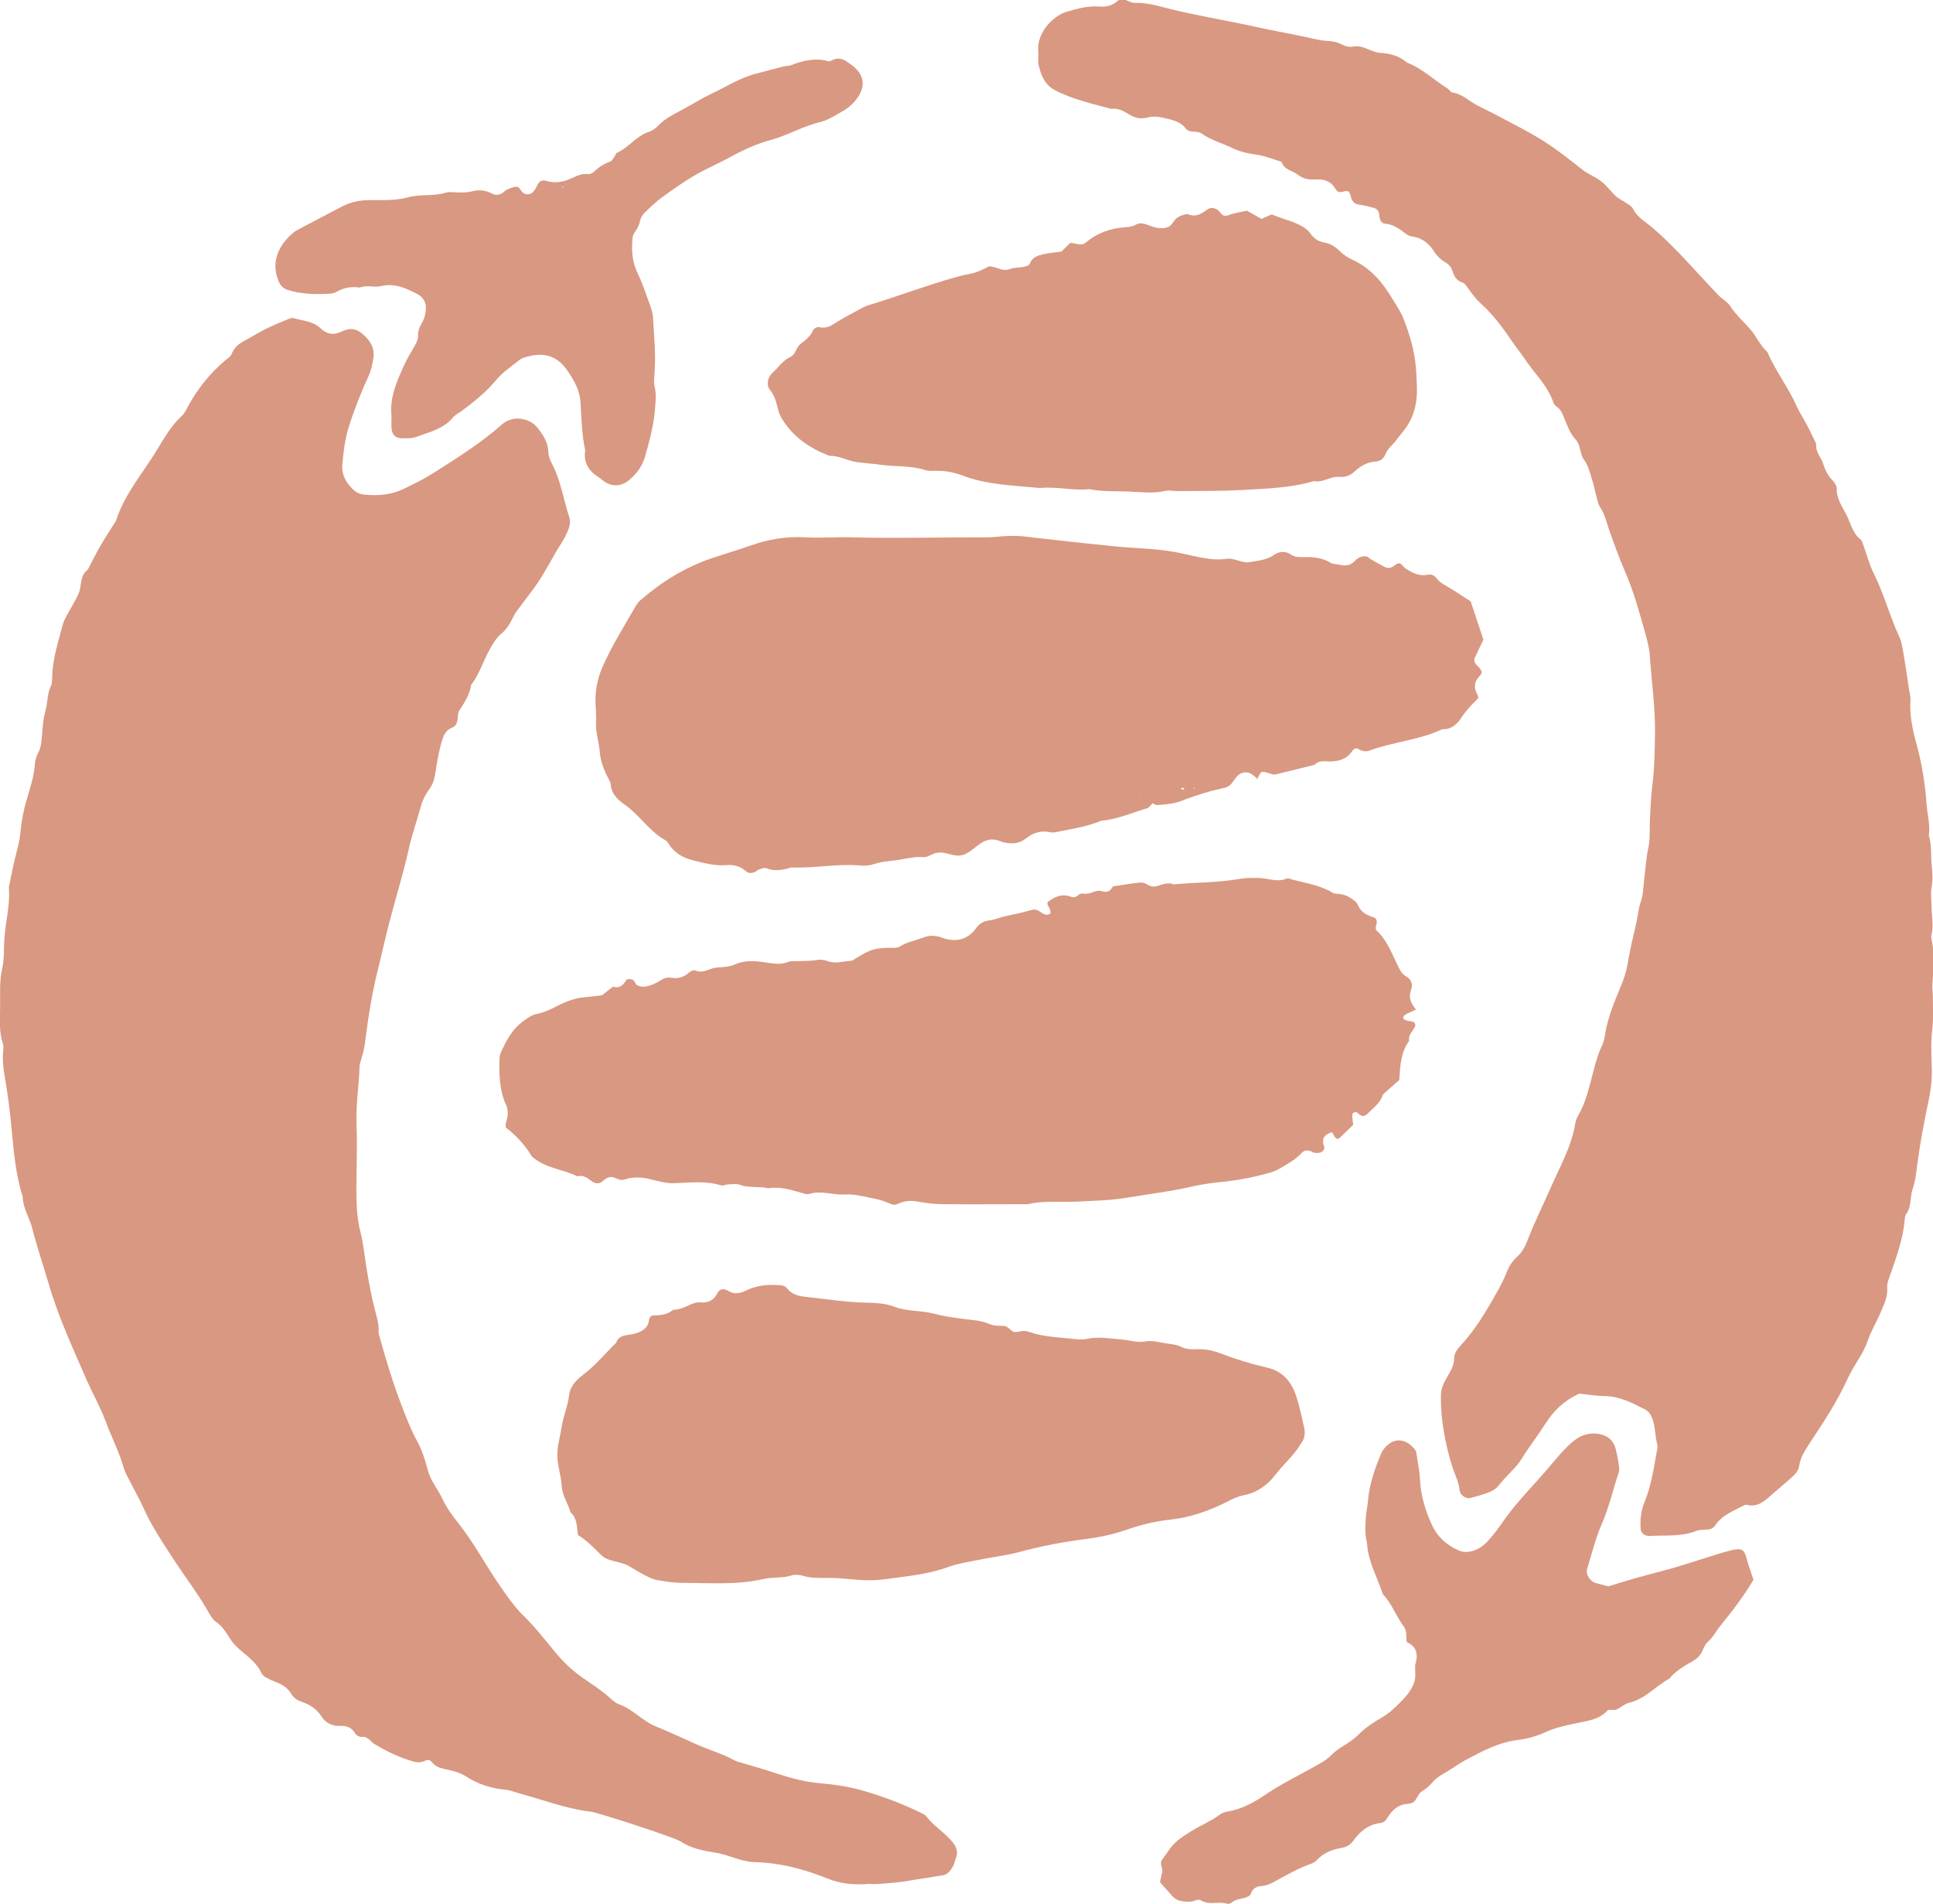
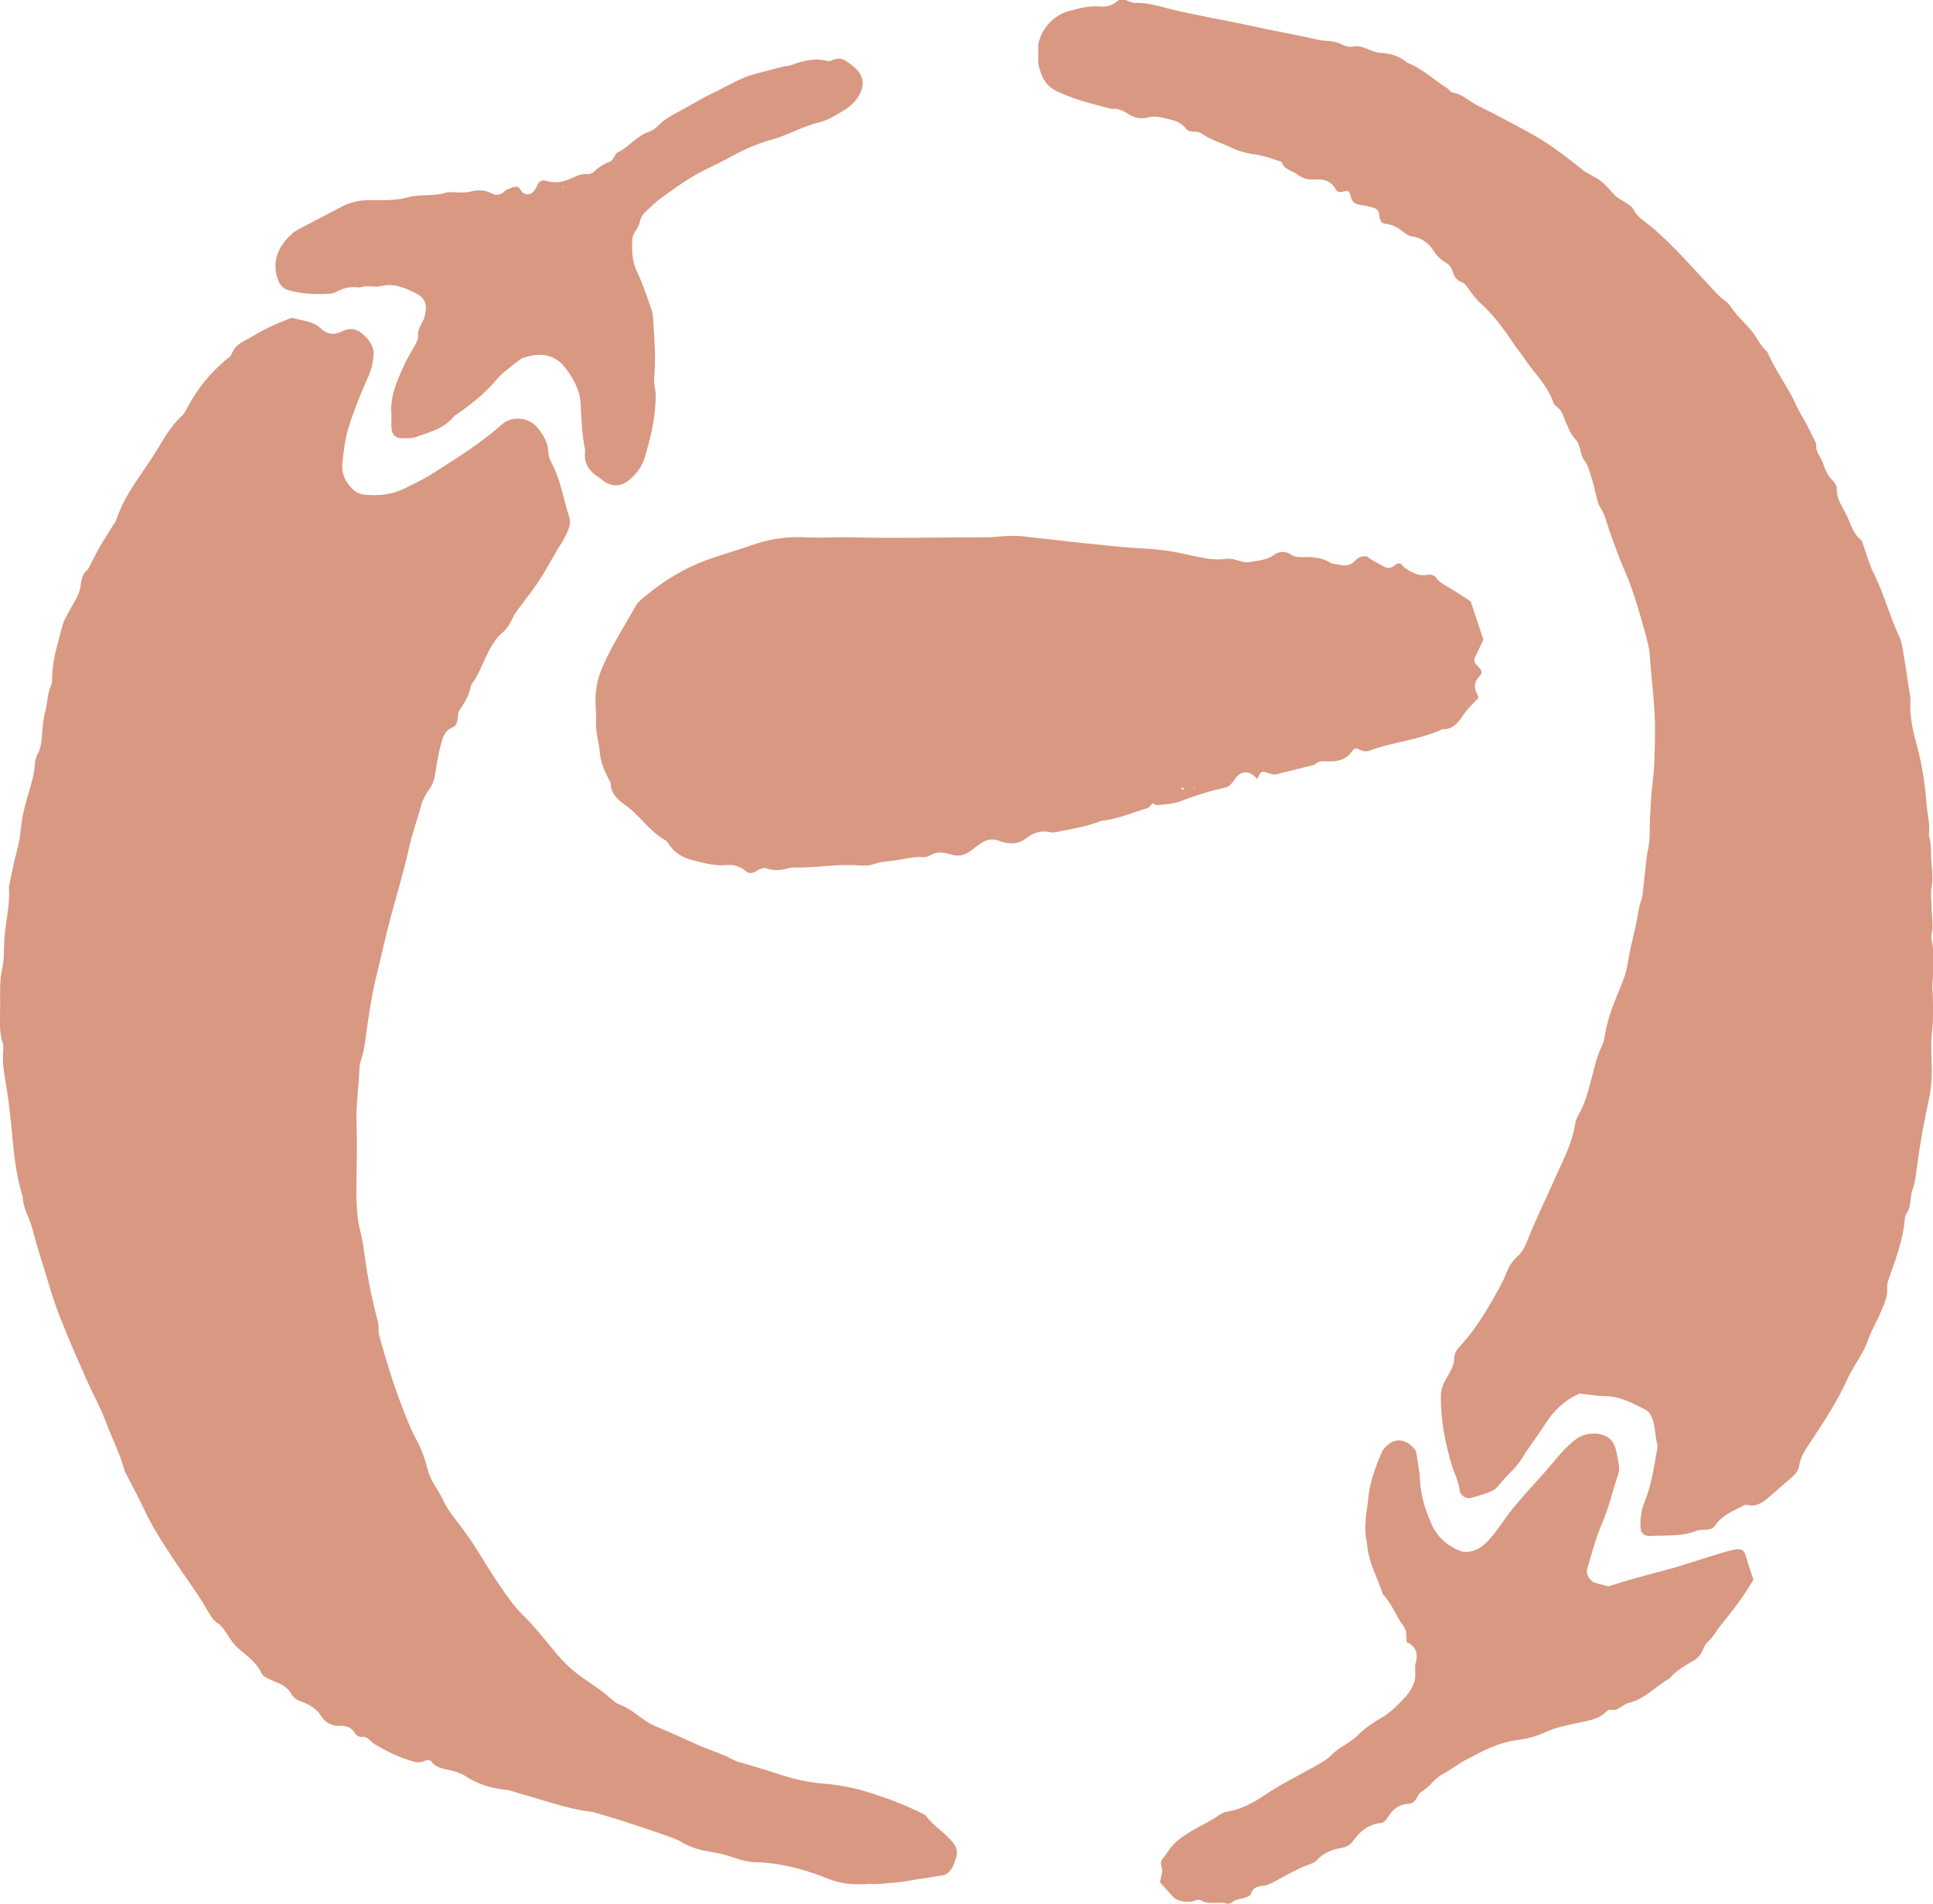
<svg xmlns="http://www.w3.org/2000/svg" id="_レイヤー_2" data-name="レイヤー 2" viewBox="0 0 133.71 131.66">
  <defs>
    <style>
      .cls-1 {
        fill: #d99881;
      }
    </style>
  </defs>
  <g id="design">
    <g>
      <path class="cls-1" d="M60.2,130.28c-1.21.11-2.12-.02-3-.38-.1-.04-.21-.08-.31-.12-1.49-.57-3.03-.95-4.64-1-.06,0-.11,0-.16,0-.89-.06-1.68-.5-2.54-.64s-1.73-.29-2.49-.8c-.38-.26-5.7-1.99-6.21-2.05-1.7-.2-3.29-.82-4.92-1.26-.32-.09-.63-.22-.95-.25-1-.1-1.91-.38-2.77-.94-.4-.26-.9-.38-1.38-.48-.39-.08-.72-.19-.98-.52-.1-.13-.28-.15-.45-.07-.25.12-.5.14-.79.06-.96-.27-1.85-.7-2.7-1.21-.3-.18-.46-.56-.91-.5-.13.02-.35-.1-.42-.22-.25-.43-.58-.56-1.08-.54-.5.02-.97-.19-1.26-.65-.34-.54-.84-.84-1.43-1.04-.24-.08-.51-.27-.64-.49-.24-.41-.57-.65-.99-.81-.25-.1-.51-.21-.74-.34-.14-.07-.29-.18-.35-.32-.31-.67-.88-1.1-1.42-1.55-.3-.25-.56-.52-.77-.85-.27-.41-.49-.83-.93-1.12-.3-.2-.48-.59-.68-.92-.66-1.14-1.47-2.19-2.19-3.29-.78-1.19-1.58-2.37-2.17-3.68-.25-.55-.55-1.08-.82-1.62-.2-.39-.44-.78-.56-1.19-.32-1.11-.85-2.13-1.25-3.21-.36-.97-.88-1.88-1.3-2.83-.96-2.21-1.98-4.4-2.65-6.72-.37-1.26-.8-2.51-1.12-3.78-.19-.74-.65-1.4-.66-2.2-.49-1.53-.62-3.11-.77-4.7-.1-1.03-.22-2.07-.39-3.09-.13-.75-.27-1.52-.19-2.29.02-.16.03-.34-.02-.49-.29-.86-.19-1.74-.19-2.62,0-.88-.05-1.75.15-2.63.14-.63.1-1.31.14-1.97.07-1.2.42-2.38.31-3.6.17-.8.32-1.61.53-2.41.13-.48.24-.95.28-1.45.07-.76.22-1.51.44-2.25.23-.78.5-1.57.55-2.4.02-.26.1-.54.23-.78.16-.3.21-.62.24-.95.06-.65.08-1.3.26-1.95.16-.57.12-1.19.39-1.75.09-.19.07-.43.08-.65.03-1.22.42-2.37.72-3.54.11-.41.37-.79.57-1.17.18-.34.39-.66.54-1.02.23-.54.06-1.23.63-1.64.28-.53.54-1.07.84-1.59.3-.52.63-1.03.95-1.54.06-.09.13-.18.17-.28.6-1.87,1.9-3.32,2.88-4.96.48-.79.95-1.61,1.65-2.25.2-.18.32-.44.45-.68.65-1.22,1.51-2.27,2.56-3.17.17-.14.39-.27.46-.46.26-.7.89-.88,1.45-1.22.75-.46,1.54-.82,2.36-1.14.15-.06.33-.15.47-.11.62.19,1.33.21,1.82.67.47.45.95.53,1.5.26.5-.25.95-.24,1.38.11.54.43.92.97.82,1.69-.06.42-.14.85-.33,1.26-.52,1.14-.99,2.31-1.37,3.52-.27.85-.37,1.71-.45,2.59-.06.74.24,1.26.73,1.74.2.2.44.32.73.36.99.11,1.96.03,2.87-.43.64-.32,1.28-.62,1.88-1,1.66-1.06,3.34-2.09,4.82-3.41.73-.65,1.92-.5,2.5.26.37.48.7.98.72,1.63,0,.26.1.54.23.78.63,1.18.81,2.5,1.22,3.75.15.44-.07.87-.25,1.26-.16.35-.39.66-.59.99-.41.71-.8,1.43-1.24,2.12-.42.64-.9,1.22-1.35,1.84-.16.22-.34.43-.45.68-.21.45-.45.85-.85,1.18-.32.27-.56.67-.77,1.05-.45.81-.72,1.72-1.29,2.47-.1.67-.46,1.22-.82,1.77-.11.17-.09.42-.12.63-.03.23-.13.45-.33.53-.39.15-.58.4-.71.81-.24.74-.36,1.49-.48,2.25-.07.44-.15.84-.43,1.21-.26.35-.47.76-.58,1.17-.27,1-.63,1.98-.85,3-.38,1.71-.91,3.39-1.35,5.09-.29,1.11-.53,2.24-.81,3.35-.38,1.54-.63,3.11-.83,4.69-.05.44-.13.86-.26,1.28-.06.21-.14.42-.15.64-.04,1.31-.26,2.62-.21,3.94.06,1.48,0,2.97-.01,4.45,0,1.04.03,2.07.3,3.1.21.84.28,1.73.43,2.59.16.98.35,1.94.6,2.9.11.43.24.84.21,1.29-.01.16.05.32.09.48.44,1.58.92,3.16,1.51,4.69.32.82.62,1.63,1.05,2.41.34.62.57,1.31.74,1.99.19.77.71,1.35,1.03,2.04.29.64.74,1.22,1.18,1.78,1.05,1.34,1.84,2.86,2.81,4.25.5.72,1,1.45,1.63,2.06.75.73,1.39,1.55,2.05,2.35.56.69,1.16,1.3,1.88,1.82.66.48,1.37.9,1.98,1.45.2.18.42.39.67.48.95.33,1.6,1.14,2.52,1.52.96.4,1.92.83,2.86,1.26.85.39,1.75.63,2.57,1.08.24.13.51.18.77.26.52.16,1.05.3,1.57.47,1.19.39,2.38.78,3.65.88.98.08,1.97.23,2.91.5,1.42.41,2.81.93,4.14,1.59.1.05.2.1.27.19.53.71,1.32,1.14,1.86,1.84.26.33.34.68.19,1.07-.08.2-.12.43-.23.61-.17.27-.37.54-.75.58-.43.05-.86.15-1.29.2-.65.09-1.29.23-1.95.29-.65.05-1.29.13-1.68.09" />
      <path class="cls-1" d="M109.22,96.39c-1.01.46-1.74,1.16-2.32,2.07-.53.83-1.14,1.61-1.66,2.45-.31.51-.78.92-1.18,1.36-.26.28-.48.64-.8.81-.48.25-1.03.37-1.55.52-.28.08-.71-.2-.74-.51-.06-.61-.35-1.14-.53-1.71-.48-1.58-.79-3.19-.77-4.85,0-.46.18-.87.4-1.24.25-.43.51-.83.52-1.36,0-.33.2-.61.43-.86.79-.85,1.42-1.8,2.01-2.8.44-.76.89-1.51,1.21-2.33.16-.42.42-.77.75-1.07.33-.31.52-.69.68-1.11.49-1.28,1.11-2.5,1.66-3.76.61-1.39,1.38-2.74,1.63-4.28.03-.21.12-.43.23-.62.42-.72.63-1.5.84-2.29.23-.84.4-1.71.79-2.51.12-.24.17-.52.21-.79.19-1.2.68-2.3,1.13-3.41.16-.41.31-.81.39-1.25.16-.97.38-1.93.61-2.89.13-.53.15-1.08.34-1.61.18-.5.17-1.07.24-1.61.09-.7.13-1.42.28-2.11.14-.66.07-1.31.11-1.97.05-.77.06-1.54.16-2.3.16-1.2.17-2.4.19-3.61.03-1.81-.24-3.61-.36-5.41-.03-.54-.19-1.08-.33-1.61-.4-1.42-.79-2.85-1.39-4.22-.41-.95-.77-1.94-1.11-2.92-.18-.52-.29-1.05-.61-1.52-.15-.22-.19-.51-.26-.77-.09-.32-.14-.64-.24-.95-.17-.52-.28-1.1-.59-1.52-.34-.45-.21-1.03-.63-1.47-.36-.38-.55-.94-.76-1.45-.13-.31-.24-.61-.54-.8-.09-.06-.17-.15-.2-.25-.41-1.23-1.38-2.09-2.06-3.14-.21-.32-.47-.61-.68-.93-.68-1-1.37-1.98-2.29-2.8-.32-.29-.59-.65-.84-1-.13-.18-.24-.38-.45-.46-.42-.14-.57-.46-.69-.85-.06-.19-.23-.39-.4-.49-.34-.2-.61-.43-.83-.77-.36-.57-.86-.99-1.57-1.07-.15-.02-.3-.11-.43-.2-.42-.33-.83-.63-1.41-.68-.29-.02-.39-.33-.41-.63-.01-.24-.16-.41-.39-.47-.32-.09-.64-.17-.96-.21-.4-.04-.56-.28-.63-.64-.02-.1-.09-.2-.13-.29-.11,0-.22-.03-.31,0-.23.08-.45.09-.58-.13-.27-.49-.68-.7-1.22-.69-.11,0-.22,0-.33,0-.4.02-.76-.08-1.08-.33-.37-.29-.96-.33-1.12-.89-.57-.17-1.14-.41-1.72-.49-.61-.08-1.18-.22-1.73-.48-.69-.33-1.44-.53-2.07-.98-.19-.13-.4-.12-.62-.14-.15-.01-.36-.05-.44-.16-.28-.37-.64-.56-1.09-.67-.54-.13-1.05-.3-1.62-.14-.44.12-.86.03-1.26-.22-.37-.23-.76-.45-1.23-.38-1.32-.36-2.66-.65-3.89-1.29-.72-.38-.96-1.02-1.13-1.71-.08-.31,0-.66-.03-.99-.13-1.16.93-2.43,1.98-2.73.74-.22,1.47-.42,2.26-.36.45.04.87-.06,1.23-.37.17-.15.38-.18.61-.07.19.09.42.2.62.19.79-.03,1.52.19,2.26.38,1.97.5,3.97.81,5.95,1.25,1.39.31,2.79.54,4.18.86.27.06.54.12.81.13.39.02.77.08,1.11.26.25.13.52.19.79.14.7-.13,1.22.41,1.9.44.64.03,1.3.22,1.82.68,1.04.39,1.83,1.18,2.76,1.76.14.08.24.28.38.3.68.1,1.15.61,1.73.9.59.29,1.18.59,1.76.9.87.46,1.75.91,2.59,1.42,1.02.63,1.97,1.38,2.92,2.13.4.31.87.47,1.25.77.39.29.68.71,1.04,1.05.2.18.46.29.69.45.18.12.41.24.5.42.31.63.92.93,1.41,1.36,1.62,1.41,3,3.05,4.47,4.59.27.28.64.47.84.77.39.61.92,1.07,1.39,1.61.43.49.68,1.13,1.18,1.57.56,1.31,1.45,2.44,2.03,3.75.2.45.48.86.71,1.3.23.43.43.88.65,1.32-.09.54.34.91.48,1.38.13.43.32.81.64,1.13.14.15.3.38.29.57-.02.71.39,1.25.68,1.83.29.58.42,1.26.98,1.7.11.09.14.29.2.44.23.62.39,1.27.68,1.85.72,1.42,1.11,2.97,1.78,4.41.14.29.2.63.26.95.16.92.29,1.84.43,2.76.03.22.11.43.09.65-.07,1.06.14,2.07.42,3.08.38,1.38.6,2.79.7,4.21.06.71.26,1.4.15,2.12.21.64.13,1.3.19,1.95.05.55.11,1.07,0,1.63-.08.42,0,.88,0,1.31,0,.65.16,1.31,0,1.96-.03.1-.02.22,0,.33.24,1.04.12,2.08.06,3.12-.02.27.03.54.03.82,0,.77.05,1.52-.04,2.29-.1.81-.07,1.64-.04,2.46.04.83-.04,1.63-.21,2.44-.31,1.45-.58,2.9-.78,4.37-.08.6-.13,1.21-.33,1.77-.2.57-.06,1.22-.45,1.73-.06.08-.08.21-.09.31-.1,1.33-.55,2.56-.98,3.81-.11.31-.26.64-.24.95.05.59-.18,1.08-.39,1.58-.29.71-.7,1.37-.95,2.09-.23.69-.64,1.27-1,1.89-.14.24-.27.48-.39.73-.72,1.61-1.7,3.07-2.67,4.54-.3.46-.6.92-.68,1.48-.05.34-.26.6-.52.82-.45.4-.91.79-1.37,1.19-.5.43-.98.91-1.74.71-.05-.01-.12,0-.16.02-.72.39-1.52.66-2.01,1.38-.13.2-.3.29-.53.31-.27.02-.56,0-.81.1-1.06.42-2.16.27-3.25.35-.05,0-.1-.03-.16-.03-.2-.02-.4-.23-.42-.44-.05-.66.02-1.28.28-1.92.48-1.17.64-2.42.87-3.66.04-.24-.05-.43-.08-.64-.08-.48-.09-.98-.27-1.45-.1-.27-.26-.5-.51-.62-.88-.45-1.75-.91-2.78-.92-.54,0-1.09-.1-1.75-.17" />
      <path class="cls-1" d="M79.7,55.59c-.12.11-.22.27-.36.31-1.05.31-2.06.77-3.16.86-.87.36-1.79.53-2.7.7-.26.05-.55.15-.8.1-.65-.15-1.22.03-1.69.41-.49.39-.99.41-1.54.29-.11-.02-.21-.06-.31-.1-.66-.27-1.18.03-1.65.42-.74.6-1.07.72-1.89.47-.39-.11-.74-.14-1.11.03-.19.09-.41.22-.61.2-.62-.06-1.19.11-1.79.2-.54.08-1.08.09-1.6.27-.3.1-.65.14-.97.11-1.6-.15-3.18.2-4.77.13-.59.18-1.16.29-1.77.05-.12-.05-.32.04-.47.09-.1.03-.18.12-.28.17-.21.1-.45.11-.62-.04-.4-.35-.86-.48-1.37-.43-.84.07-1.63-.16-2.43-.37-.6-.16-1.1-.46-1.47-.97-.1-.13-.18-.31-.31-.38-1.12-.61-1.79-1.75-2.83-2.47-.49-.34-.94-.78-.96-1.46,0-.05-.04-.1-.06-.15-.34-.63-.63-1.28-.69-2.01-.06-.71-.3-1.38-.26-2.11.03-.49-.04-.99-.04-1.48,0-.83.17-1.6.52-2.38.65-1.45,1.49-2.79,2.28-4.16.08-.14.19-.28.31-.38,1.46-1.27,3.09-2.28,4.93-2.9.88-.3,1.78-.56,2.66-.87,1.25-.45,2.52-.66,3.86-.58,1.04.06,2.09-.03,3.13,0,3.02.08,6.03,0,9.04,0,.28,0,.55.01.83-.02.76-.08,1.5-.12,2.28-.02.7.1,1.41.15,2.12.24,1.31.16,2.62.28,3.93.42,1.42.15,2.85.14,4.26.41.75.14,1.48.35,2.25.45.39.05.76.07,1.13.02.37-.05.51-.02,1.05.14.21.06.44.12.64.08.58-.11,1.19-.13,1.71-.5.38-.27.81-.29,1.23,0,.24.16.52.15.8.15.67-.02,1.31.03,1.9.4.17.1.42.08.63.13.4.1.75.05,1.05-.28.11-.12.26-.22.41-.27.14-.04.36-.07.46,0,.34.28.75.45,1.12.67.37.21.61.05.87-.17.06-.05.23-.07.29-.02.14.08.22.25.36.33.46.31.94.55,1.53.43.21-.04.43.01.58.22.2.27.48.44.77.6.57.33,1.11.7,1.61,1.02.31.95.61,1.82.88,2.65-.21.45-.41.84-.59,1.24-.1.23,0,.4.18.57.31.3.37.47.17.68-.42.42-.44.85-.16,1.34.02.04.03.1.05.21-.4.4-.82.81-1.15,1.32-.29.45-.7.87-1.34.83-1.6.76-3.4.87-5.04,1.48-.28.1-.53.04-.78-.12-.15-.09-.31,0-.41.14-.37.58-.96.73-1.56.73-.39,0-.75-.09-1.05.23-.9.23-1.81.46-2.71.67-.14.03-.32-.05-.47-.09-.51-.16-.51-.17-.79.42l.02-.03c-.13-.1-.25-.22-.38-.31-.31-.2-.66-.17-.91.03-.34.27-.46.77-.93.89-.42.11-.86.19-1.27.32-.57.17-1.15.35-1.71.58-.57.23-1.17.26-1.76.31-.09,0-.19-.09-.29-.13-.39.11-.65-.1-.91-.33,0,.03-.01.06-.02.09,0-.02-.02-.05-.02-.08.02.01.04.02.06.03.3.11.64.09.89.31M81.94,54.56s-.08-.08-.12-.08c-.04,0-.09.03-.14.05.04.03.08.08.12.08.04,0,.09-.03.14-.05M82.55,54.51l.08.06v-.09s-.08.03-.08.03Z" />
-       <path class="cls-1" d="M43.99,68.08c.3.21.63.18.95.08.26-.08.51-.2.74-.35.24-.17.49-.23.77-.19.46.08.86-.04,1.21-.36.11-.1.33-.19.44-.14.53.23.95-.15,1.43-.2.43-.04.9-.04,1.28-.21.7-.32,1.4-.26,2.09-.16.55.08,1.06.2,1.6-.02.24-.1.54-.04.81-.06.38-.02.77-.01,1.14-.07.28-.05.53-.04.8.07.54.21,1.08,0,1.62-.02.1,0,.2-.09.29-.15,1.07-.67,1.42-.76,2.6-.75.15,0,.34,0,.46-.08.52-.33,1.12-.43,1.68-.64.43-.16.82-.14,1.27.02.91.33,1.75.17,2.34-.65.25-.34.53-.5.94-.55.37-.05.73-.2,1.1-.29.32-.08.64-.13.97-.21.32-.07.63-.18.95-.24.36-.06.57.31.9.35.09.01.23-.02.28-.09.04-.06,0-.2-.02-.29-.04-.1-.11-.18-.16-.28-.02-.05-.01-.11-.02-.2.48-.37,1-.63,1.64-.38.26.1.4-.03.57-.17.07-.05.21-.07.3-.05.45.1.83-.32,1.28-.16.3.1.53.02.69-.26.02-.04.08-.09.13-.09.59-.09,1.18-.19,1.77-.25.15-.02.35.02.47.1.25.16.48.22.77.13.36-.11.73-.27,1.12-.11,1.52-.14,3.06-.11,4.57-.38.42-.07.87-.07,1.3-.06.65,0,1.28.33,1.94.04.12-.05.31.05.47.09.95.25,1.94.39,2.79.94.38.03.75.05,1.09.27.23.15.47.27.59.55.19.44.55.67.99.8.37.1.34.34.25.63-.03.09-.03.25.03.3.71.65,1.03,1.53,1.44,2.36.14.29.3.65.56.79.44.24.53.59.4.95-.2.54-.03.94.34,1.38-.26.12-.51.22-.74.35-.08.04-.17.19-.15.24.03.08.15.14.25.17.15.05.33.04.48.1.06.03.13.19.11.26-.12.35-.51.59-.42,1.03-.58.79-.63,1.73-.69,2.72-.26.23-.54.48-.82.73-.12.11-.28.2-.33.34-.19.55-.66.87-1.04,1.26-.23.24-.46.19-.69-.05-.13-.13-.37-.02-.37.14,0,.21.04.42.06.69-.3.29-.61.59-.93.89-.13.12-.25.08-.38-.13-.05-.08-.1-.17-.15-.26-.49.15-.76.4-.55.97.08.21-.12.44-.35.46-.15.01-.34.02-.46-.06-.28-.16-.56-.14-.75.07-.37.42-.85.68-1.31.96-.28.17-.58.32-.89.41-1.06.29-2.13.51-3.22.62-.71.07-1.41.16-2.11.32-1.49.35-3.02.52-4.53.78-1.13.19-2.29.21-3.44.27-1.15.06-2.31-.09-3.44.18-1.92,0-3.84.02-5.76,0-.6,0-1.2-.06-1.79-.17-.51-.1-.98-.07-1.44.15-.22.11-.41.04-.62-.05-.3-.13-.61-.24-.93-.3-.7-.13-1.41-.35-2.11-.3-.82.05-1.62-.29-2.42-.05-.23.07-.42-.02-.63-.08-.73-.21-1.47-.43-2.25-.3-.64-.16-1.32,0-1.96-.24-.24-.09-.54-.04-.81-.03-.16,0-.34.11-.48.07-1.07-.33-2.16-.19-3.25-.15-.54.02-1.09-.14-1.62-.27-.6-.15-1.19-.19-1.78,0-.23.08-.43.03-.63-.07-.35-.17-.62-.08-.89.17-.23.22-.51.23-.75.06-.31-.23-.6-.48-1.03-.37-1.02-.49-2.22-.55-3.15-1.37q-.68-1.14-1.8-2c0-.11-.03-.23,0-.32.15-.43.2-.85,0-1.28-.44-.98-.47-2.02-.44-3.07,0-.16.02-.33.08-.48.38-.86.81-1.68,1.61-2.24.27-.19.53-.4.86-.46.55-.1,1.04-.35,1.53-.6.59-.3,1.2-.52,1.87-.57.38-.03.76-.09,1.14-.13.25-.2.51-.39.76-.59.46.13.71-.1.93-.48.04-.07.32-.06.44,0,.12.07.18.25.27.39.03.02.06.03.08.04-.04-.02-.08-.04-.11-.07" />
-       <path class="cls-1" d="M39.98,106.17c-.08-.59-.05-1.17-.51-1.57-.18-.63-.58-1.17-.62-1.86-.04-.71-.3-1.41-.3-2.11,0-.65.2-1.29.3-1.94.12-.76.43-1.46.52-2.23.07-.54.45-1,.9-1.33.88-.66,1.58-1.51,2.36-2.28.12-.37.41-.47.76-.52.27-.04.55-.09.79-.19.36-.15.67-.39.71-.83.02-.19.14-.34.3-.34.51,0,.98-.05,1.38-.39.45,0,.84-.2,1.24-.38.19-.08.42-.15.63-.13.56.05.94-.14,1.2-.66.14-.27.41-.32.7-.15.31.19.61.22.94.12.1-.03.21-.07.31-.12.65-.32,1.33-.43,2.06-.39.33.02.59-.03.84.28.27.34.71.48,1.17.53,1.42.15,2.83.38,4.26.41.65.01,1.34.05,1.94.28.89.34,1.83.24,2.73.48.63.17,1.29.26,1.94.35.65.09,1.3.1,1.92.37.29.13.65.12.98.13.36,0,.49.46.85.42.27-.02.53-.14.81-.03.05.02.11.03.16.04.95.33,1.94.35,2.93.46.33.03.67.08.98.01.83-.19,1.64-.02,2.46.04.54.04,1.05.24,1.62.13.46-.09.97.07,1.45.14.32.05.67.07.95.21.41.21.8.21,1.25.19.53-.02,1.1.12,1.6.31,1.03.4,2.08.71,3.15.96,1.1.25,1.69.98,2.02,1.97.24.73.39,1.48.56,2.23.07.33.03.66-.16.95-.18.28-.35.56-.57.81-.42.5-.89.96-1.29,1.48-.55.71-1.26,1.21-2.17,1.39-.43.08-.82.28-1.21.48-1.23.62-2.52,1.06-3.9,1.21-1.04.11-2.06.37-3.04.71-.89.31-1.8.5-2.72.62-1.58.2-3.13.49-4.67.91-.9.24-1.83.34-2.75.53-.7.14-1.41.24-2.08.48-1.2.44-2.45.61-3.7.77-1.78.24-1.79.21-3.92.03-.33-.03-.66-.02-.99-.02-.49-.01-.98.01-1.47-.14-.25-.08-.57-.11-.81-.04-.64.21-1.31.1-1.95.25-1.85.43-3.72.27-5.58.27-.6,0-1.2-.09-1.8-.2-.32-.06-.62-.22-.91-.37-.34-.17-.66-.39-1-.58-.62-.37-1.45-.28-1.96-.79-.5-.5-1-1.01-1.59-1.37" />
-       <path class="cls-1" d="M68.45,18.41c.16.04.33.05.48.11.31.12.59.21.94.08.3-.11.65-.08.97-.15.15-.03.36-.11.4-.22.15-.43.52-.55.89-.64.42-.1.86-.13,1.29-.19.2-.2.4-.39.62-.61.12.02.28.04.44.08.22.04.43.07.62-.09.78-.66,1.69-.99,2.7-1.06.28-.02.54-.05.79-.19.21-.11.42-.1.64-.03.26.08.52.21.78.25.44.06.87.08,1.15-.4.21-.34.58-.49.98-.55.52.24.93.02,1.34-.29.3-.23.66-.13.88.14.19.24.32.35.65.22.4-.15.84-.21,1.24-.3.35.19.68.38,1.02.57.17-.08.31-.15.46-.21.1-.04.22-.11.3-.08.7.3,1.46.45,2.12.85.18.11.36.26.48.43.23.34.53.56.93.63.45.08.81.3,1.13.62.23.23.52.42.81.56,1.26.56,2.1,1.53,2.79,2.69.28.47.61.92.8,1.43.42,1.07.75,2.18.85,3.33.04.43.05.87.07,1.31.05,1.19-.22,2.28-1.01,3.21-.25.29-.46.62-.73.89-.2.2-.35.4-.46.66-.11.27-.35.44-.64.46-.58.03-1.05.3-1.46.68-.3.28-.64.42-1.05.38-.62-.07-1.14.43-1.76.29-1.65.49-3.35.52-5.04.62-1.48.08-2.96.06-4.44.07-.27,0-.56-.07-.82-.01-.87.2-1.74.07-2.61.04-.88-.03-1.76.02-2.63-.16-1.15.12-2.29-.2-3.44-.08-1.8-.18-3.62-.21-5.33-.86-.58-.22-1.15-.33-1.77-.33-.27,0-.57.03-.82-.05-1.01-.33-2.07-.22-3.09-.37-.59-.09-1.2-.1-1.79-.21-.59-.12-1.13-.42-1.75-.41-1.37-.52-2.53-1.31-3.3-2.59-.11-.19-.2-.4-.25-.61-.12-.47-.21-.93-.55-1.34-.29-.36-.17-.9.17-1.2.41-.36.7-.85,1.22-1.09.38-.17.39-.64.7-.89.33-.27.7-.52.88-.96.04-.11.28-.24.39-.22.41.1.73,0,1.08-.24.55-.36,1.14-.65,1.71-.97.19-.1.39-.21.59-.28,1.78-.54,3.53-1.19,5.31-1.73.37-.11.74-.22,1.11-.32.37-.09.75-.14,1.11-.26.31-.1.6-.27.9-.41" />
      <path class="cls-1" d="M80.25,130.13c.04-.19.07-.4.13-.6.1-.31-.22-.63.02-.94.3-.39.55-.83.9-1.16.35-.33.78-.59,1.19-.84.61-.37,1.27-.64,1.85-1.07.17-.13.39-.21.6-.24.94-.16,1.77-.61,2.54-1.13,1.05-.72,2.18-1.27,3.27-1.88.48-.27.98-.51,1.36-.91.54-.55,1.29-.81,1.84-1.38.49-.5,1.1-.89,1.72-1.25.55-.33,1.02-.82,1.47-1.29.29-.31.55-.7.69-1.11.12-.34.04-.75.06-1.13,0-.11.05-.21.07-.32.13-.62-.08-1.07-.65-1.31-.07-.39.05-.75-.23-1.12-.53-.69-.8-1.55-1.42-2.19-.37-1.13-.99-2.19-1.09-3.41-.02-.27-.11-.54-.12-.81-.02-.38,0-.76.03-1.14.03-.38.12-.76.15-1.14.1-1.16.48-2.24.94-3.3.06-.15.17-.28.28-.4.61-.64,1.38-.58,1.97.13.07.08.14.18.15.28.1.65.23,1.29.26,1.95.06,1.06.37,2.05.8,3,.38.85,1.01,1.42,1.84,1.79.37.17.74.15,1.12.01.43-.15.76-.44,1.05-.78.32-.37.62-.76.9-1.17.87-1.27,1.96-2.36,2.97-3.52.57-.66,1.11-1.36,1.77-1.95.29-.26.61-.48.98-.58.26-.07.54-.1.81-.07.84.12,1.21.51,1.37,1.4.05.27.11.53.14.81.02.16.04.33-.01.48-.4,1.19-.67,2.42-1.18,3.58-.43.99-.69,2.06-1.01,3.1-.1.32.19.82.52.93.31.1.63.17.96.26,1.24-.4,2.51-.75,3.78-1.08,1.27-.33,2.52-.77,3.78-1.15.31-.1.63-.19.95-.27.77-.18.89-.01,1.06.62.13.47.3.94.46,1.42-.65,1.1-1.43,2.14-2.26,3.15-.31.37-.52.82-.9,1.15-.19.17-.29.45-.41.7-.13.25-.3.43-.55.58-.61.36-1.24.7-1.7,1.26-.95.53-1.68,1.41-2.8,1.68-.31.07-.56.34-.87.46-.18.07-.5-.04-.61.07-.57.62-1.33.7-2.08.86-.75.16-1.5.31-2.2.63-.61.28-1.25.46-1.89.54-1.35.16-2.5.78-3.66,1.4-.48.26-.92.6-1.4.87-.34.19-.66.4-.91.7-.21.26-.47.44-.75.63-.2.14-.28.45-.46.64-.1.11-.29.17-.44.18-.61.03-1.03.36-1.34.83-.15.24-.28.47-.59.5-.82.1-1.39.57-1.86,1.22-.2.28-.48.45-.82.5-.67.11-1.25.35-1.72.86-.1.12-.27.2-.42.25-.83.29-1.59.73-2.36,1.15-.28.15-.6.33-.91.36-.43.03-.72.13-.86.57-.03.08-.15.16-.25.2-.35.16-.76.11-1.07.39-.07.06-.22.1-.31.08-.58-.19-1.22.11-1.77-.21-.16-.09-.31-.08-.46-.01-.27.11-.53.09-.81.06-.28-.04-.53-.13-.73-.34-.29-.32-.58-.65-.91-1.02" />
      <path class="cls-1" d="M27.08,28.77c-.14-1.31.39-2.46.92-3.61.2-.44.48-.86.71-1.29.1-.19.22-.41.21-.61-.04-.42.16-.73.34-1.07.1-.19.15-.41.18-.63.09-.56-.1-.98-.6-1.24-.78-.4-1.56-.76-2.51-.53-.46.11-.97-.1-1.45.1-.56-.09-1.08,0-1.58.28-.14.08-.31.13-.47.14-.99.06-1.97.04-2.93-.26-.35-.11-.54-.36-.66-.68-.48-1.24,0-2.36.98-3.22.12-.11.26-.2.41-.28,1.02-.54,2.03-1.07,3.05-1.6.6-.31,1.23-.43,1.91-.43.88,0,1.76.04,2.62-.19.86-.24,1.76-.06,2.61-.32.27-.08.54-.03.81-.02.33,0,.67.01.98-.07.51-.14.97-.09,1.43.15.26.14.53.09.77-.08.09-.07.16-.16.26-.2.2-.08.41-.18.61-.2.25-.02.32.26.47.4.21.18.56.17.73-.04.1-.12.2-.26.26-.41.12-.3.34-.45.64-.35.68.21,1.29.05,1.91-.25.29-.14.6-.26.95-.22.14.02.34-.06.44-.16.32-.3.67-.55,1.1-.69.13-.04.22-.22.32-.35.07-.09.09-.24.17-.27.81-.36,1.33-1.15,2.18-1.44.25-.08.5-.25.68-.44.43-.45.96-.73,1.49-1.01.73-.38,1.42-.83,2.16-1.18,1.04-.49,2-1.12,3.13-1.41.64-.16,1.27-.34,1.91-.5.16-.04.34-.02.49-.08.83-.32,1.67-.53,2.57-.28.13.04.31-.09.47-.14.28-.08.54-.02.78.14.14.09.27.18.4.28,1,.75.93,1.66.16,2.54-.25.28-.58.52-.91.7-.47.27-.96.58-1.48.7-1.18.28-2.23.92-3.39,1.23-.96.26-1.86.67-2.72,1.14-.81.45-1.67.81-2.47,1.27-.81.46-1.57,1.01-2.32,1.55-.44.32-.84.71-1.23,1.09-.15.14-.25.36-.3.56-.06.28-.18.51-.34.73-.09.13-.16.29-.18.45-.07.83-.03,1.64.35,2.41.29.59.5,1.21.72,1.83.15.41.33.84.35,1.26.07,1.26.2,2.51.11,3.78-.02.33-.08.67,0,.98.13.55.07,1.09.02,1.63-.09,1.1-.38,2.15-.68,3.21-.18.65-.57,1.18-1.09,1.62-.56.47-1.21.5-1.8.06-.09-.07-.17-.15-.26-.2-.71-.44-1.13-1.02-.99-1.9-.23-1.08-.26-2.18-.32-3.26-.05-.94-.49-1.67-1-2.38-.66-.91-1.56-1.14-2.62-.86-.21.05-.44.11-.6.24-.56.44-1.17.85-1.62,1.39-.71.86-1.56,1.53-2.44,2.18-.18.13-.39.23-.53.39-.67.82-1.66,1.03-2.57,1.37-.29.11-.65.09-.97.09-.45,0-.7-.25-.73-.71-.02-.27,0-.55,0-.82M38.9,12.98l.09-.04-.09-.04v.09Z" />
      <polygon class="cls-1" points="86.93 53.92 86.87 53.85 86.96 53.89 86.93 53.92" />
    </g>
  </g>
</svg>